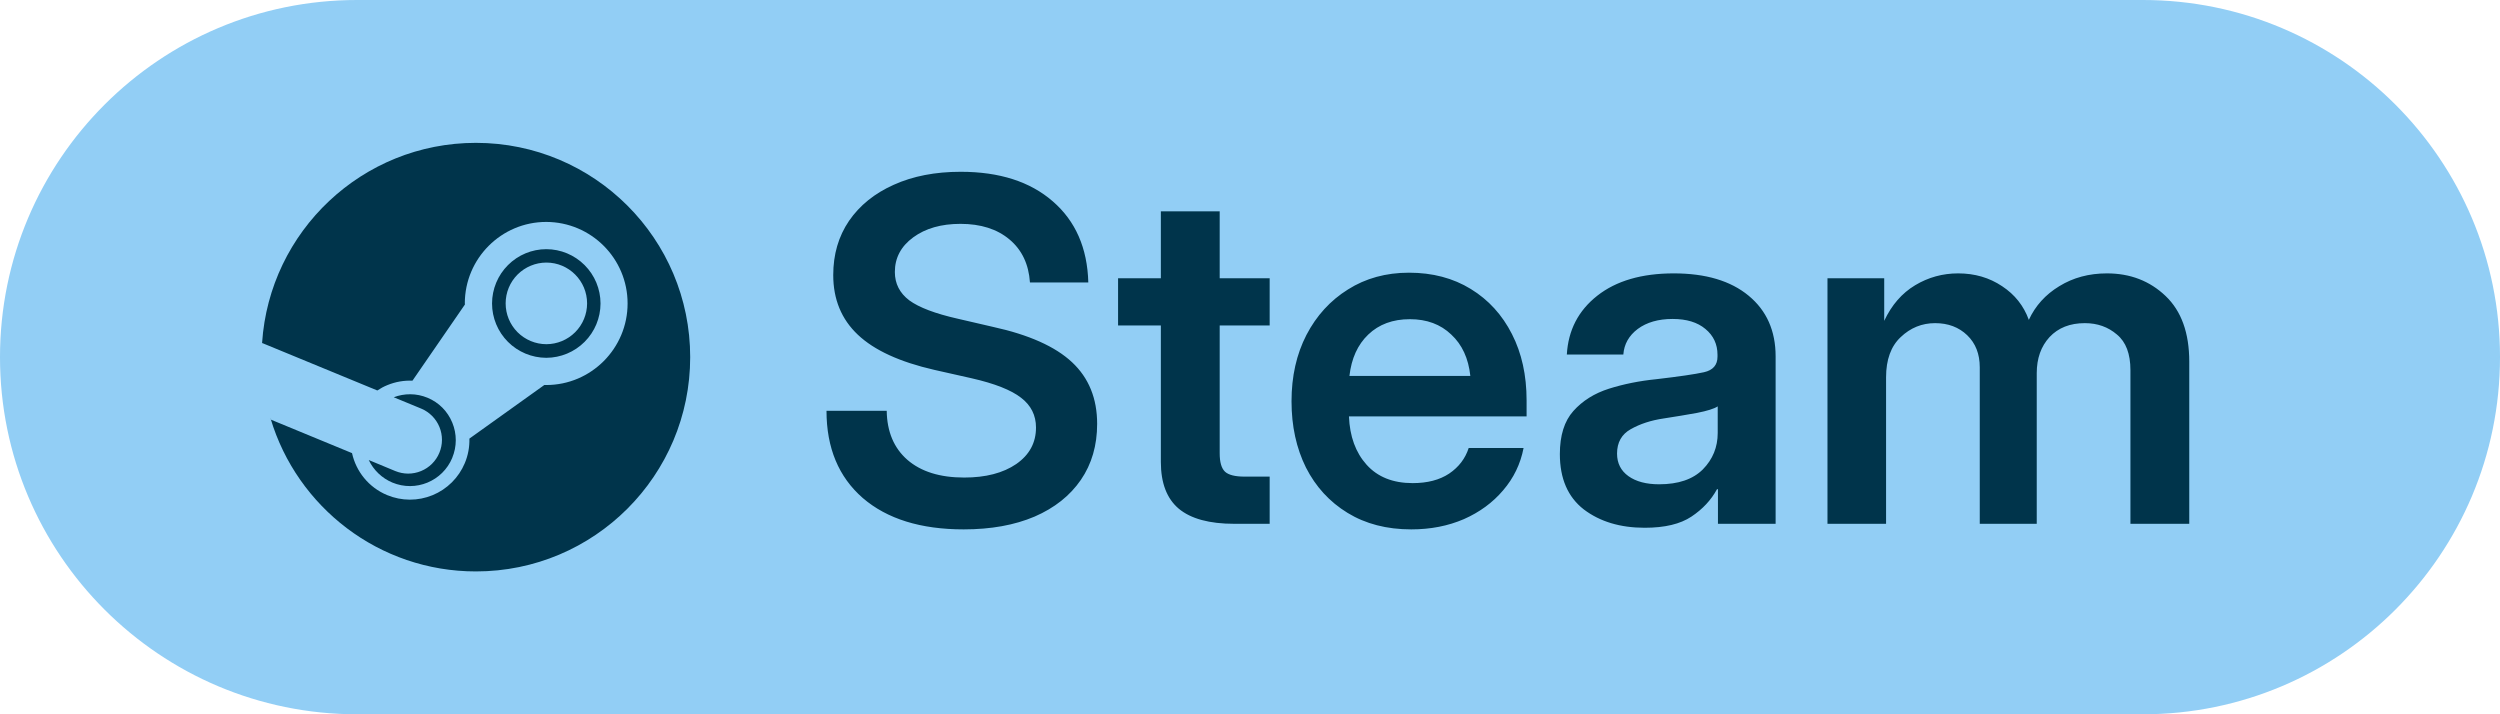
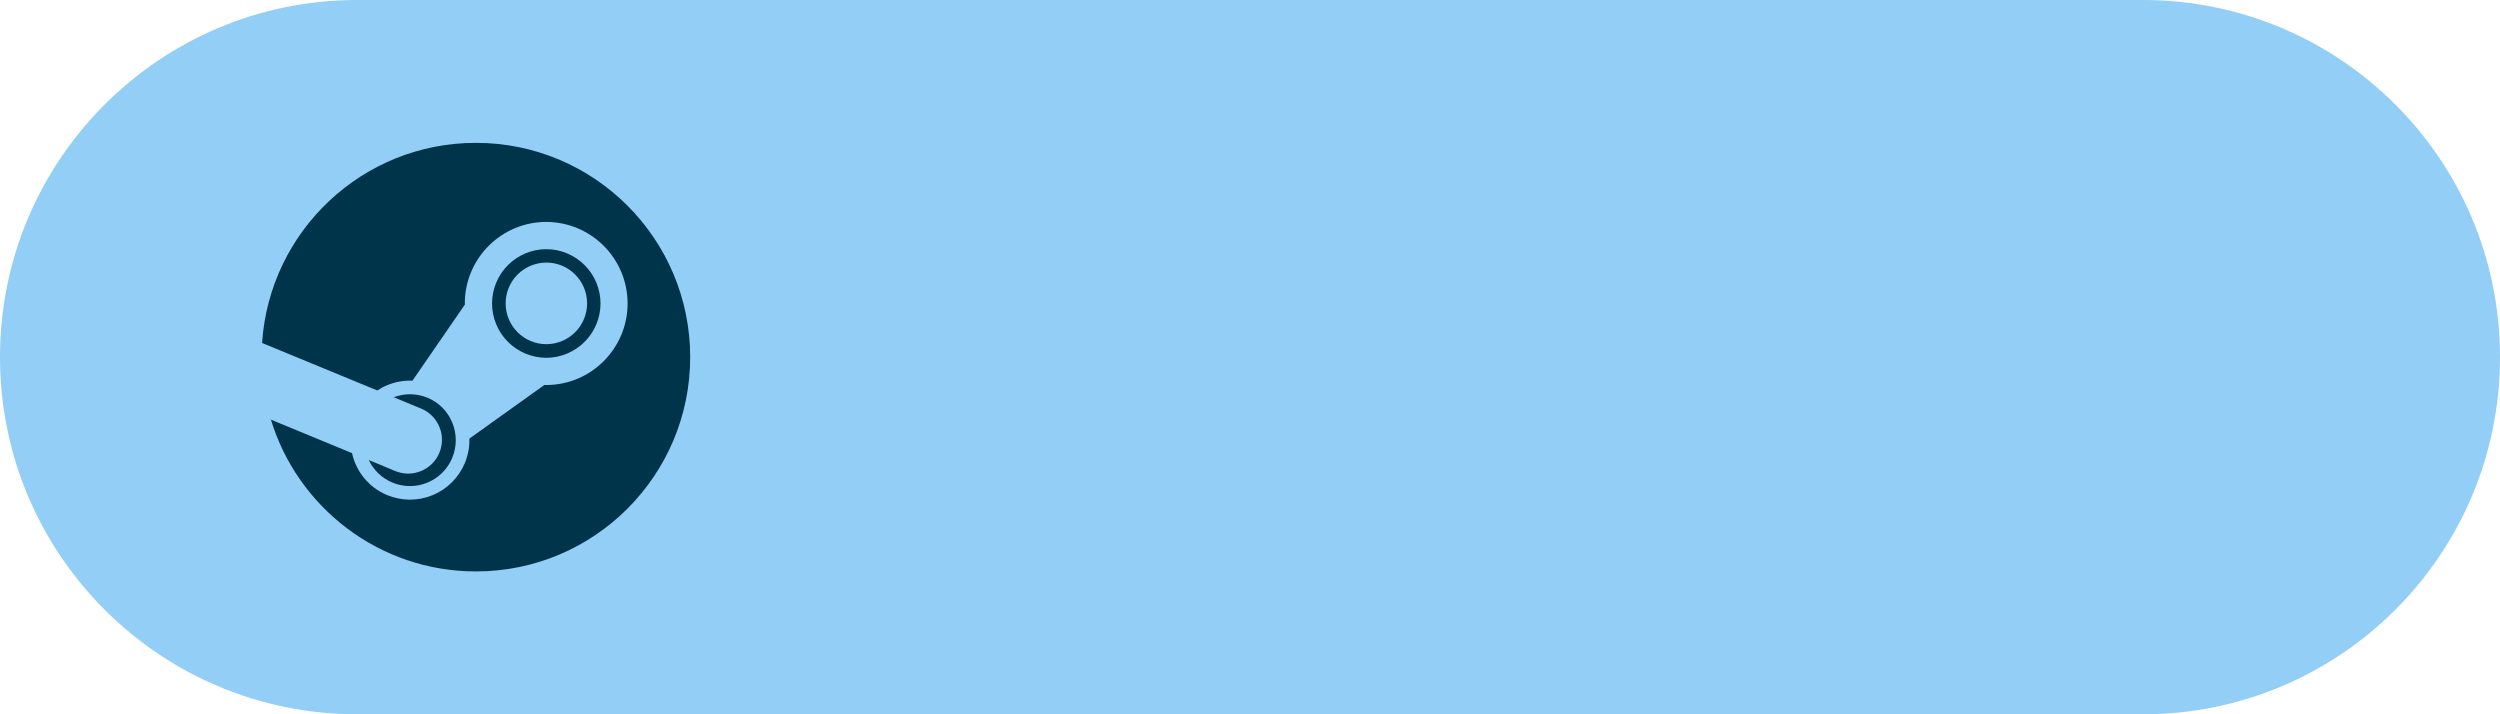
<svg xmlns="http://www.w3.org/2000/svg" width="105" height="30" viewBox="0 0 105 30" fill="none">
  <path d="M0 15C0 6.716 6.716 0 15 0H90C98.284 0 105 6.716 105 15V15C105 23.284 98.284 30 90 30H15C6.716 30 0 23.284 0 15V15Z" fill="#92CEF5" />
-   <path d="M40.475 22.234C38.671 22.234 37.258 21.795 36.236 20.916C35.221 20.031 34.713 18.81 34.713 17.254H37.242C37.255 18.133 37.545 18.82 38.111 19.314C38.684 19.809 39.478 20.057 40.494 20.057C41.399 20.057 42.128 19.868 42.682 19.49C43.235 19.106 43.512 18.595 43.512 17.957C43.512 17.443 43.303 17.026 42.887 16.707C42.47 16.381 41.777 16.108 40.807 15.887L39.244 15.535C37.792 15.203 36.721 14.712 36.031 14.06C35.341 13.409 34.996 12.573 34.996 11.551C34.996 10.685 35.217 9.926 35.66 9.275C36.109 8.624 36.734 8.12 37.535 7.762C38.342 7.397 39.28 7.215 40.348 7.215C41.975 7.215 43.264 7.628 44.215 8.455C45.172 9.282 45.67 10.418 45.709 11.863H43.258C43.206 11.095 42.919 10.493 42.398 10.057C41.878 9.62 41.191 9.402 40.338 9.402C39.531 9.402 38.87 9.591 38.355 9.969C37.841 10.346 37.584 10.831 37.584 11.424C37.584 11.912 37.786 12.309 38.19 12.615C38.6 12.915 39.28 13.172 40.23 13.387L41.705 13.729C43.215 14.06 44.322 14.555 45.025 15.213C45.728 15.87 46.08 16.733 46.08 17.801C46.08 18.706 45.852 19.49 45.397 20.154C44.941 20.818 44.293 21.333 43.453 21.697C42.613 22.055 41.62 22.234 40.475 22.234ZM53.326 11.688V13.67H51.227V19.041C51.227 19.412 51.301 19.669 51.451 19.812C51.601 19.949 51.874 20.018 52.272 20.018H53.326V22H51.842C50.794 22 50.016 21.788 49.508 21.365C49.007 20.942 48.756 20.288 48.756 19.402V13.67H46.959V11.688H48.756V8.875H51.227V11.688H53.326ZM59.273 22.234C58.245 22.234 57.353 22.003 56.598 21.541C55.842 21.079 55.26 20.444 54.85 19.637C54.446 18.823 54.244 17.895 54.244 16.854C54.244 15.805 54.453 14.878 54.869 14.07C55.292 13.257 55.875 12.618 56.617 12.156C57.359 11.688 58.212 11.453 59.176 11.453C60.165 11.453 61.031 11.681 61.773 12.137C62.516 12.592 63.092 13.224 63.502 14.031C63.912 14.832 64.117 15.76 64.117 16.814V17.488H56.656C56.689 18.328 56.936 19.005 57.398 19.52C57.861 20.034 58.505 20.291 59.332 20.291C59.95 20.291 60.462 20.158 60.865 19.891C61.269 19.617 61.542 19.259 61.685 18.816H63.99C63.86 19.487 63.574 20.079 63.131 20.594C62.695 21.108 62.145 21.512 61.48 21.805C60.816 22.091 60.081 22.234 59.273 22.234ZM56.676 15.789H61.754C61.676 15.053 61.409 14.474 60.953 14.051C60.504 13.621 59.925 13.406 59.215 13.406C58.499 13.406 57.916 13.621 57.467 14.051C57.024 14.474 56.76 15.053 56.676 15.789ZM69.078 22.166C68.049 22.166 67.197 21.909 66.519 21.395C65.849 20.874 65.514 20.099 65.514 19.07C65.514 18.289 65.703 17.687 66.08 17.264C66.464 16.834 66.962 16.521 67.574 16.326C68.193 16.131 68.857 15.997 69.566 15.926C70.523 15.815 71.191 15.717 71.568 15.633C71.946 15.548 72.135 15.33 72.135 14.979V14.9C72.135 14.458 71.966 14.096 71.627 13.816C71.295 13.537 70.836 13.396 70.25 13.396C69.651 13.396 69.163 13.537 68.785 13.816C68.414 14.096 68.212 14.454 68.18 14.891H65.807C65.865 13.868 66.292 13.045 67.086 12.42C67.88 11.795 68.951 11.482 70.299 11.482C71.64 11.482 72.688 11.795 73.443 12.42C74.199 13.045 74.576 13.895 74.576 14.969V22H72.154V20.545H72.115C71.868 21.001 71.51 21.385 71.041 21.697C70.572 22.01 69.918 22.166 69.078 22.166ZM69.684 20.34C70.491 20.34 71.103 20.131 71.519 19.715C71.936 19.292 72.144 18.781 72.144 18.182V17.068C71.995 17.166 71.705 17.257 71.275 17.342C70.846 17.42 70.377 17.498 69.869 17.576C69.342 17.654 68.883 17.804 68.492 18.025C68.108 18.24 67.916 18.582 67.916 19.051C67.916 19.454 68.076 19.77 68.394 19.998C68.713 20.226 69.143 20.34 69.684 20.34ZM76.754 22V11.688H79.137V13.475C79.449 12.81 79.882 12.312 80.436 11.98C80.989 11.648 81.591 11.482 82.242 11.482C82.939 11.482 83.554 11.662 84.088 12.02C84.622 12.371 84.996 12.843 85.211 13.435C85.484 12.843 85.911 12.371 86.49 12.02C87.07 11.662 87.737 11.482 88.492 11.482C89.469 11.482 90.289 11.798 90.953 12.43C91.617 13.061 91.949 13.982 91.949 15.193V22H89.478V15.545C89.478 14.861 89.29 14.363 88.912 14.051C88.541 13.732 88.092 13.572 87.564 13.572C86.939 13.572 86.445 13.768 86.08 14.158C85.722 14.549 85.543 15.053 85.543 15.672V22H83.15V15.428C83.15 14.868 82.975 14.419 82.623 14.08C82.272 13.742 81.822 13.572 81.275 13.572C80.722 13.572 80.24 13.768 79.83 14.158C79.42 14.542 79.215 15.105 79.215 15.848V22H76.754Z" fill="#00344B" />
  <path d="M11.367 17.588C12.479 21.296 15.918 24 19.988 24C24.959 24 28.988 19.971 28.988 15C28.988 10.03 24.959 6 19.988 6C15.219 6 11.316 9.711 11.008 14.402C11.591 15.38 11.818 15.985 11.367 17.588H11.367Z" fill="#00344B" />
  <path d="M19.525 12.745L19.526 12.79L17.323 15.989C16.967 15.973 16.609 16.035 16.269 16.175C16.121 16.235 15.98 16.311 15.848 16.4L11.012 14.407C11.012 14.407 10.9 16.248 11.366 17.62L14.785 19.031C14.954 19.798 15.483 20.471 16.259 20.794C16.87 21.048 17.558 21.049 18.169 20.797C18.781 20.545 19.268 20.06 19.523 19.449C19.659 19.124 19.724 18.773 19.715 18.421L22.863 16.169L22.941 16.171C24.826 16.171 26.359 14.633 26.359 12.745C26.359 10.857 24.829 9.325 22.941 9.321C21.056 9.321 19.522 10.857 19.522 12.745H19.525ZM18.996 19.228C18.587 20.212 17.459 20.676 16.478 20.267C16.043 20.084 15.69 19.747 15.487 19.321L16.6 19.783C16.772 19.854 16.956 19.891 17.142 19.892C17.328 19.892 17.513 19.855 17.685 19.784C17.857 19.713 18.014 19.609 18.145 19.478C18.277 19.346 18.382 19.19 18.453 19.018C18.598 18.671 18.599 18.28 18.456 17.932C18.313 17.584 18.037 17.306 17.69 17.161L16.537 16.685C16.98 16.516 17.485 16.51 17.957 16.706C18.435 16.904 18.801 17.276 18.997 17.753C19.192 18.229 19.191 18.754 18.994 19.228M22.944 15.028C22.339 15.026 21.76 14.785 21.333 14.357C20.907 13.93 20.666 13.35 20.666 12.746C20.667 12.142 20.907 11.562 21.334 11.135C21.761 10.707 22.339 10.466 22.944 10.465C23.548 10.466 24.127 10.707 24.554 11.135C24.981 11.562 25.221 12.142 25.222 12.746C25.221 13.35 24.981 13.93 24.554 14.357C24.127 14.785 23.548 15.026 22.944 15.028ZM21.237 12.742C21.237 12.288 21.416 11.852 21.737 11.531C22.058 11.21 22.493 11.029 22.947 11.028C23.891 11.028 24.658 11.796 24.658 12.742C24.658 13.196 24.478 13.632 24.157 13.953C23.836 14.275 23.401 14.455 22.947 14.456C22.493 14.455 22.058 14.274 21.737 13.953C21.416 13.632 21.237 13.196 21.237 12.742Z" fill="#92CEF5" />
</svg>